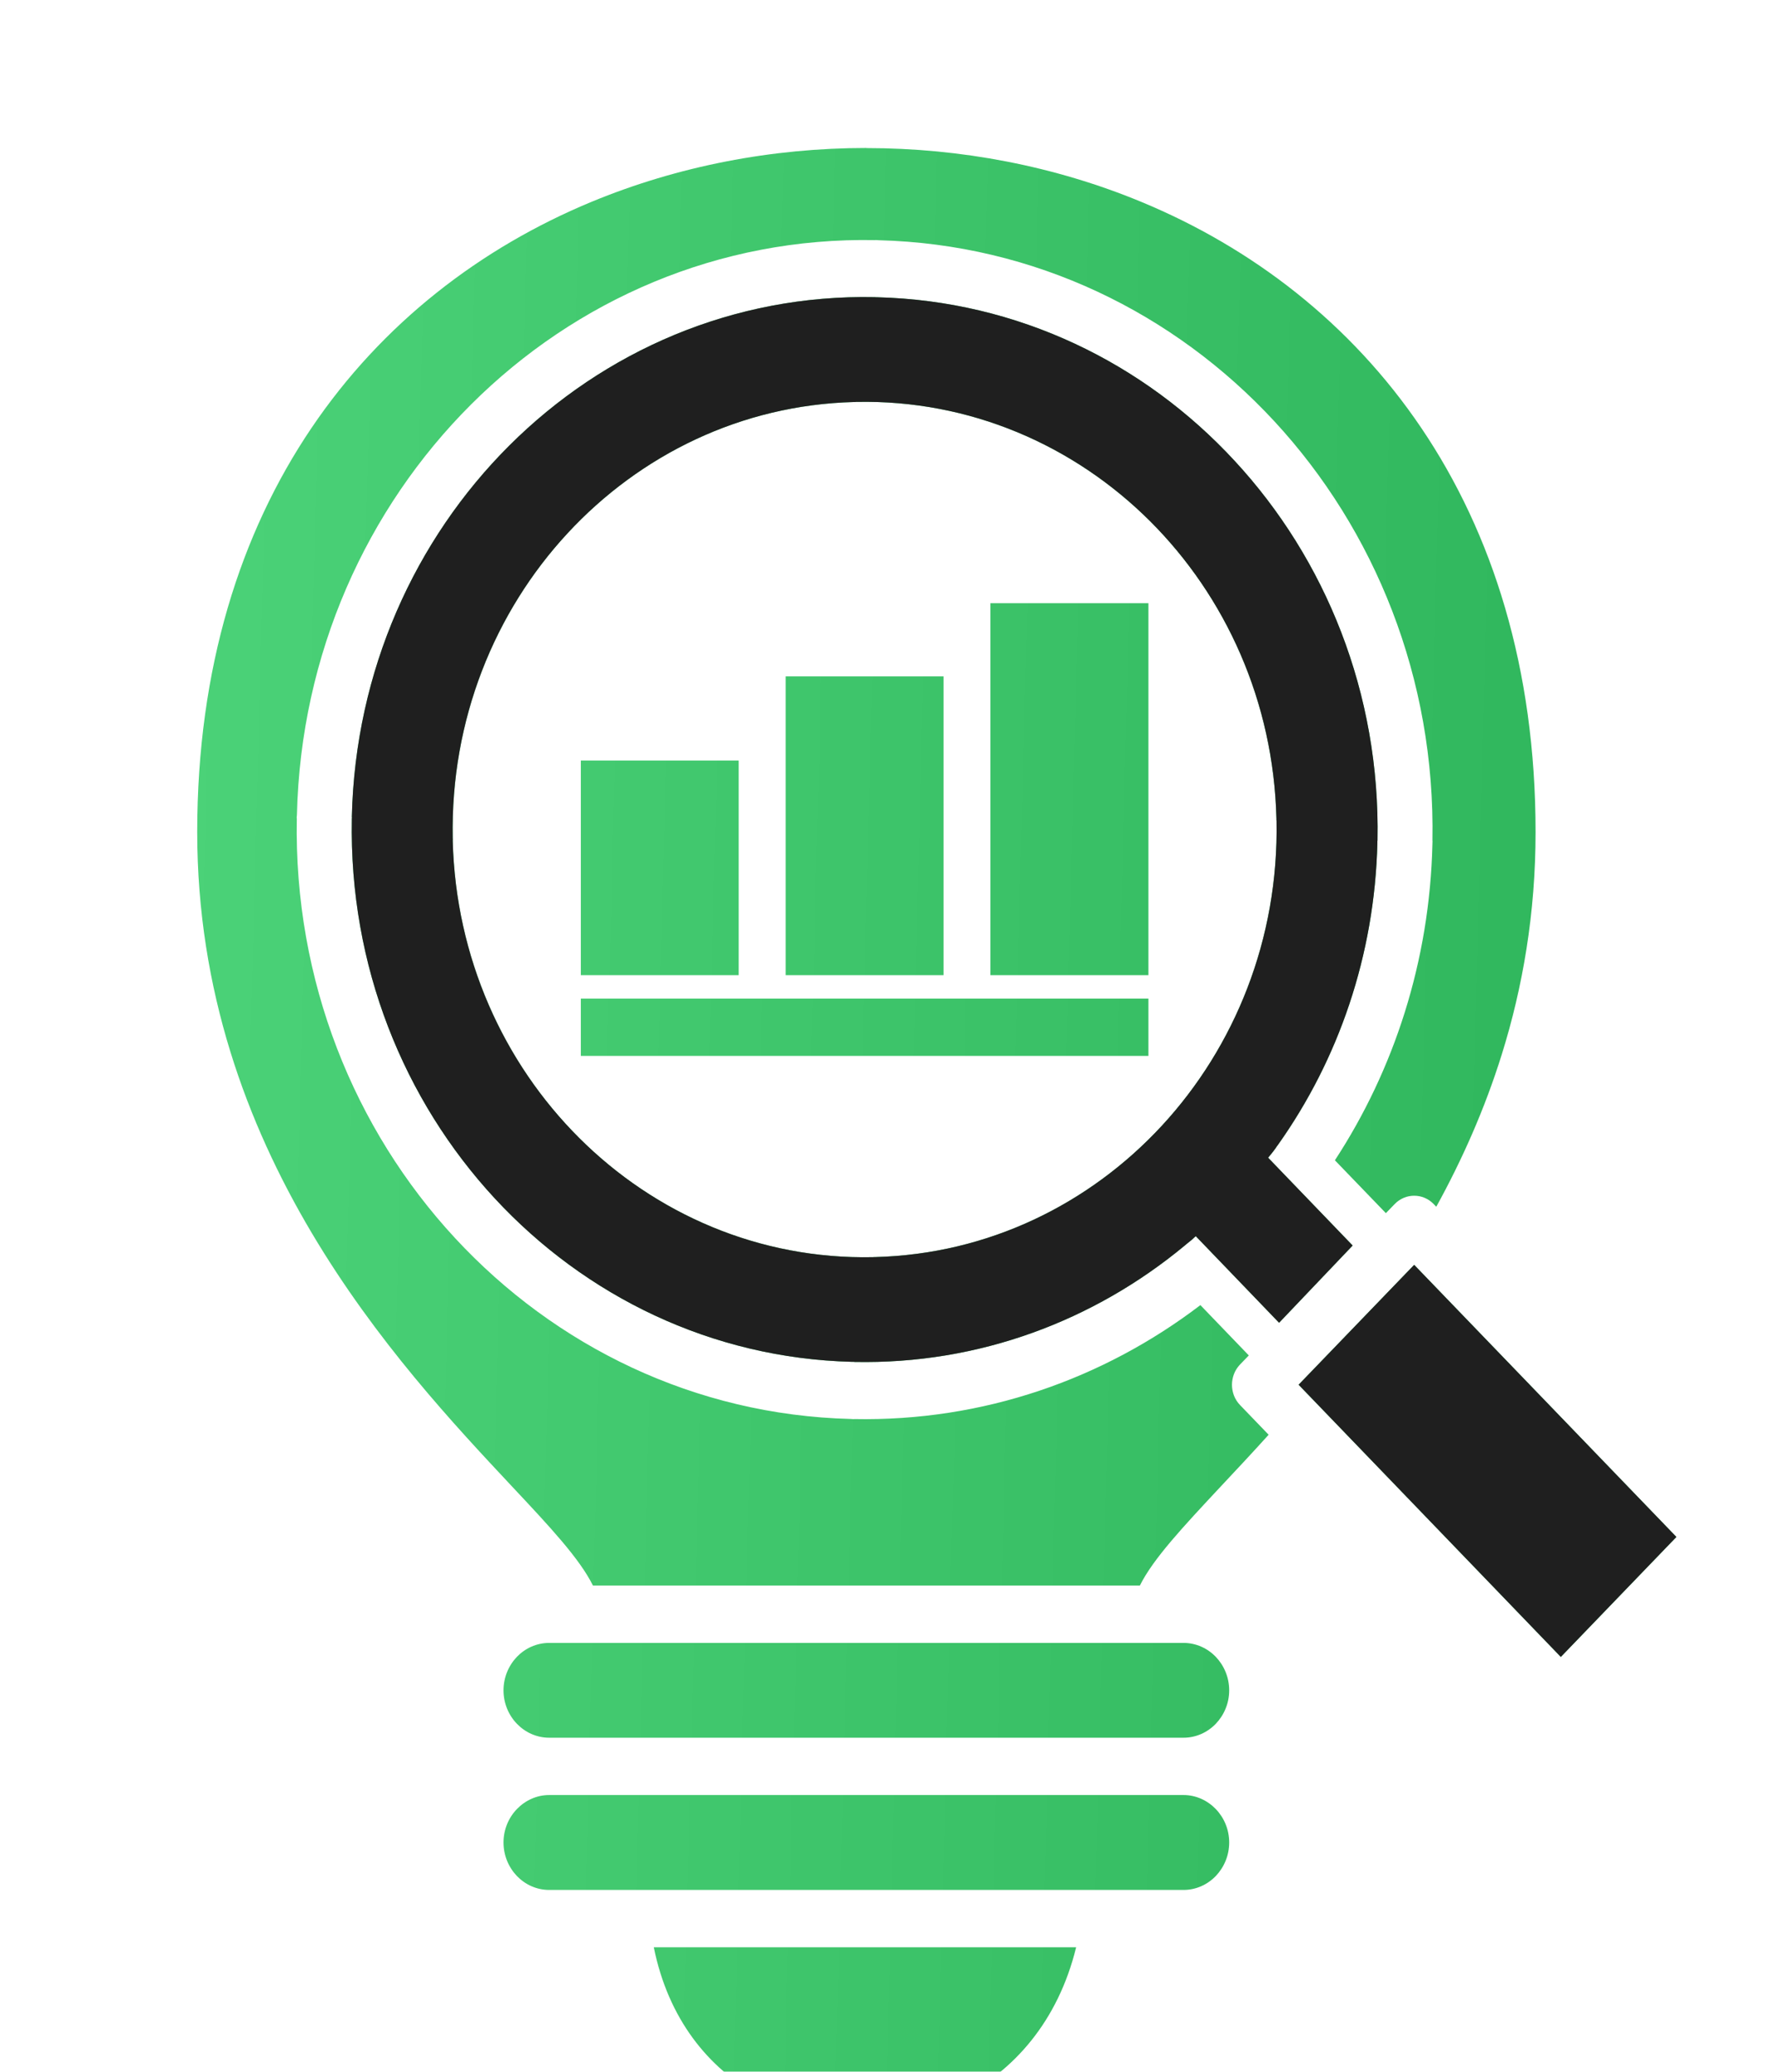
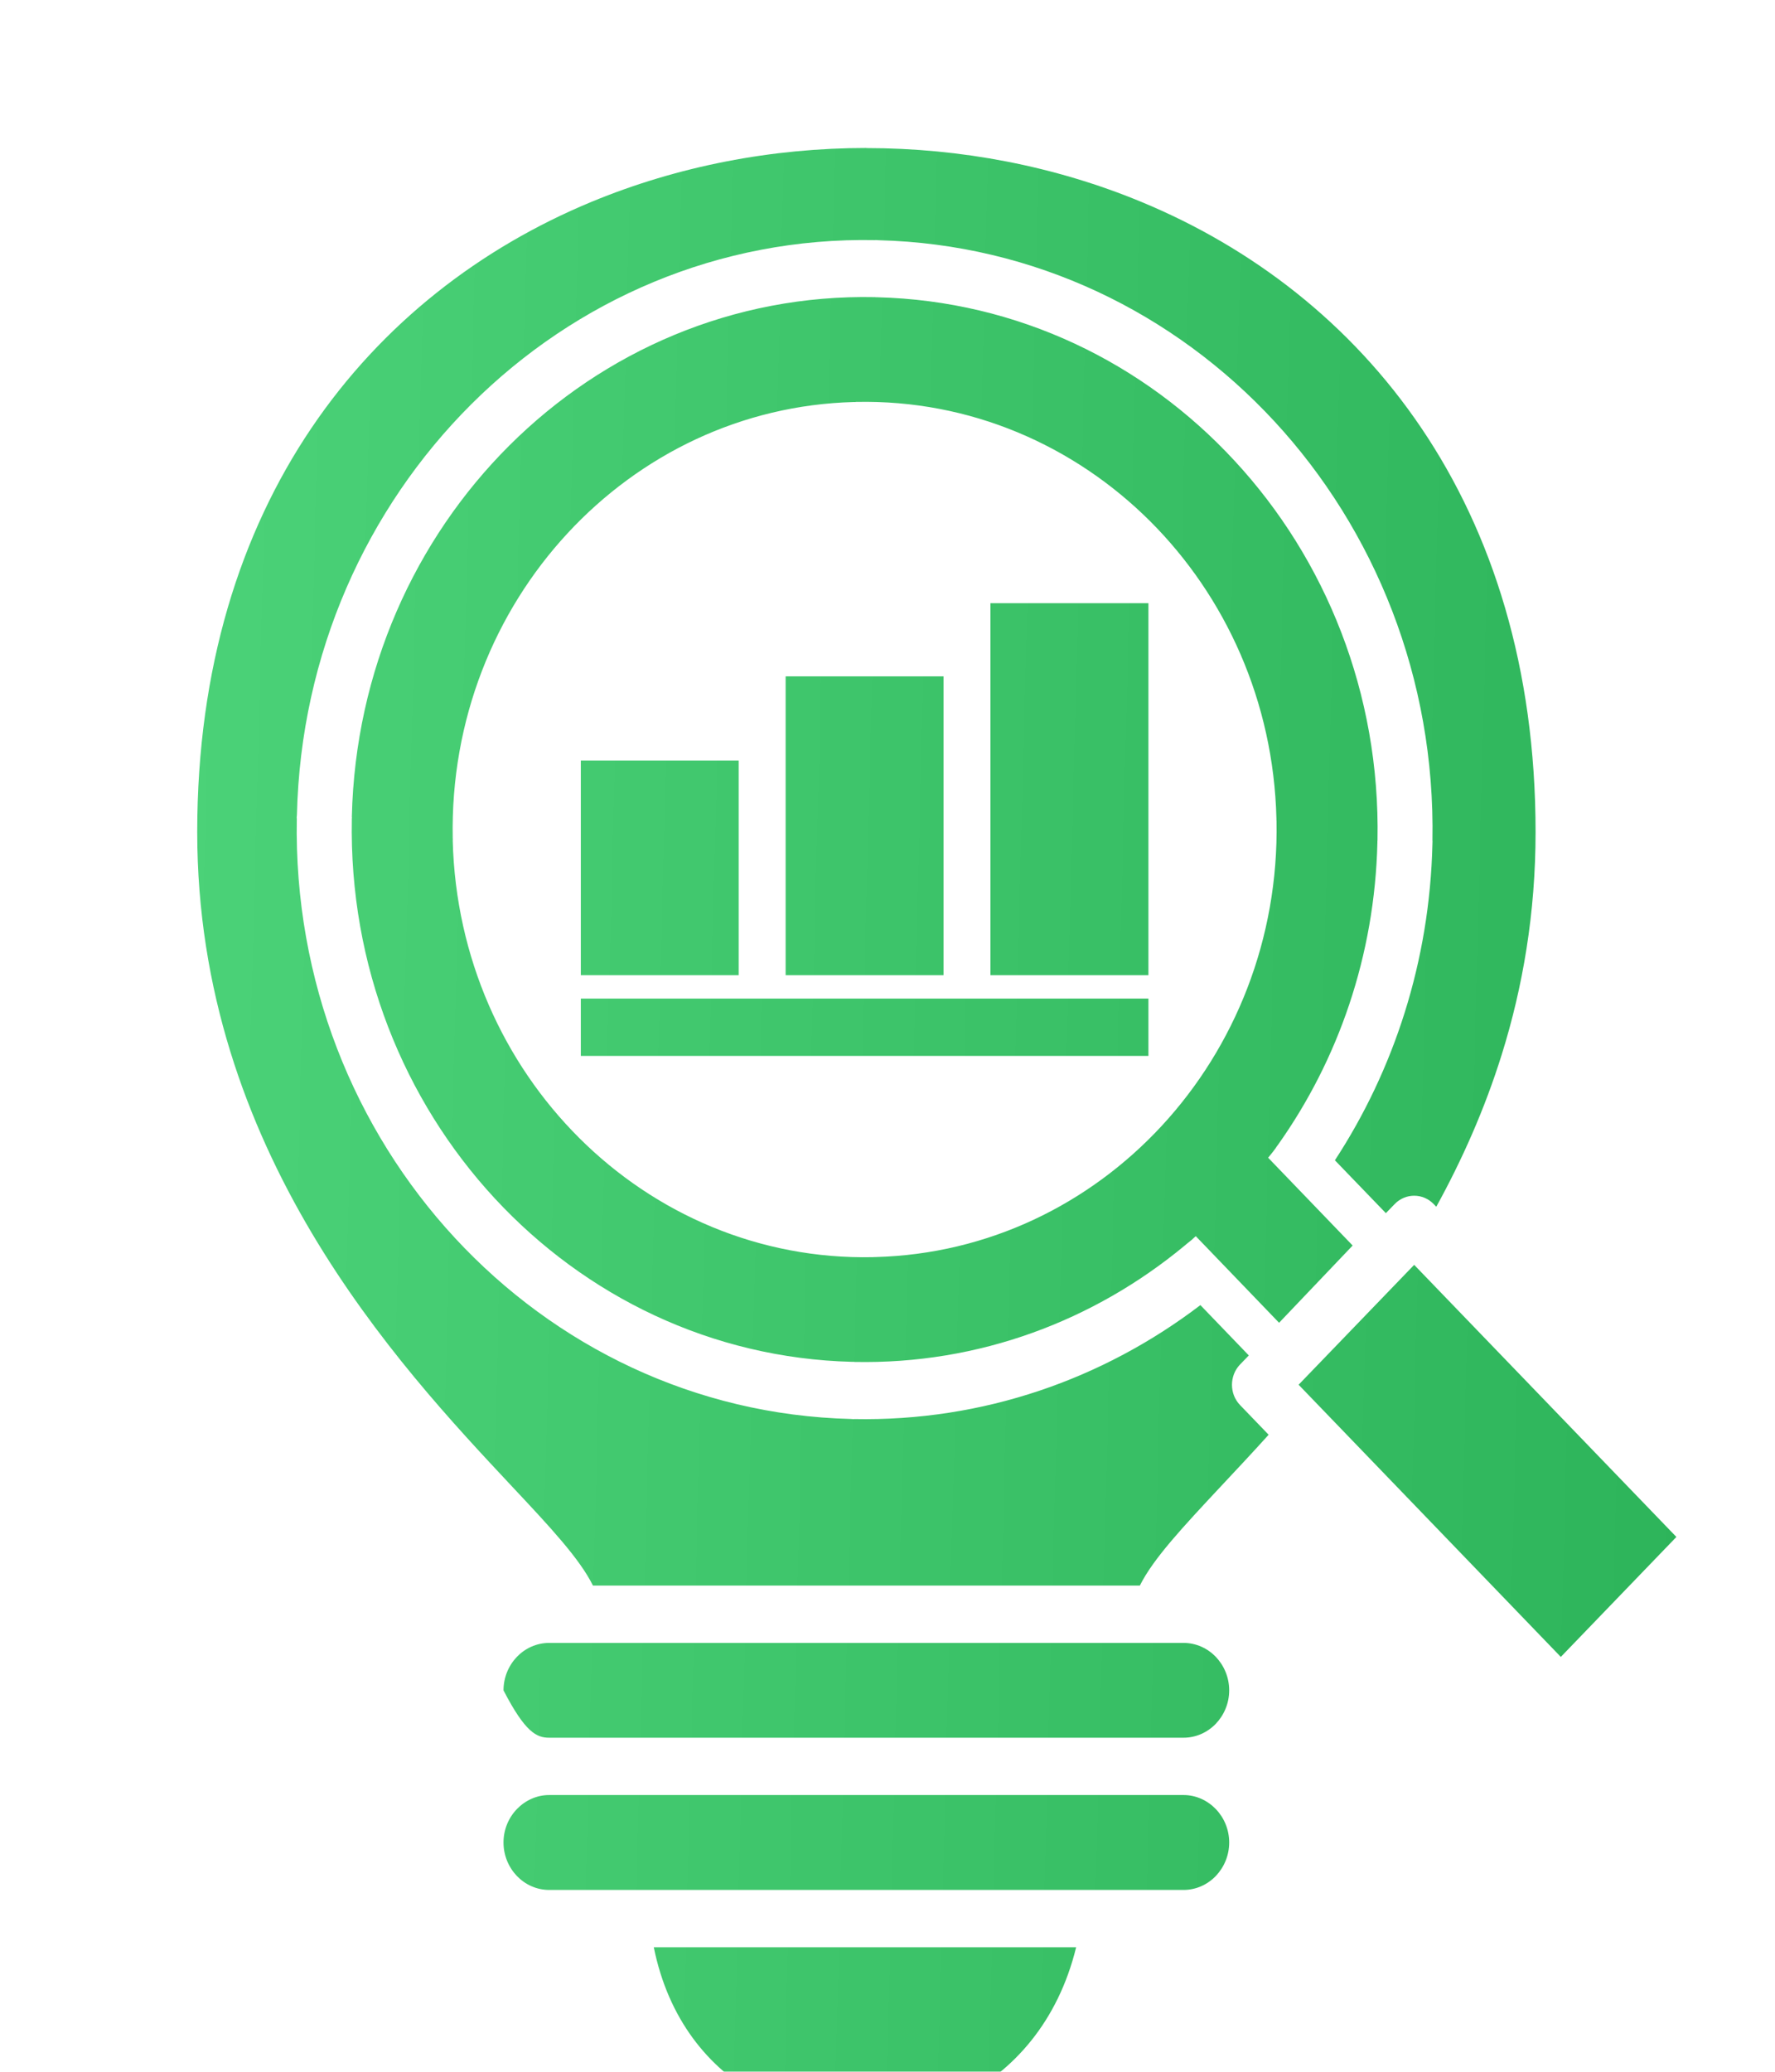
<svg xmlns="http://www.w3.org/2000/svg" width="18" height="21" viewBox="0 0 18 21" fill="none">
  <g filter="url(#filter0_ii_12664_5942)">
-     <path fill-rule="evenodd" clip-rule="evenodd" d="M5.89 8.622H11.646V9.203H5.89V8.622ZM11.646 4.614H10.044V8.384H11.646V4.614ZM9.568 5.356H7.967V8.384H9.568V5.356ZM12.002 15.153H5.569C5.442 15.153 5.326 15.207 5.242 15.294C5.158 15.382 5.106 15.502 5.106 15.634C5.106 15.765 5.158 15.886 5.242 15.973C5.326 16.06 5.442 16.114 5.569 16.114H12.002C12.129 16.114 12.245 16.06 12.329 15.973C12.413 15.885 12.465 15.765 12.465 15.634C12.465 15.502 12.413 15.382 12.329 15.294C12.245 15.207 12.129 15.153 12.002 15.153ZM12.002 16.695H5.569C5.442 16.695 5.326 16.75 5.242 16.837C5.158 16.924 5.106 17.044 5.106 17.176C5.106 17.308 5.158 17.428 5.242 17.516C5.326 17.603 5.442 17.657 5.569 17.657H12.002C12.129 17.657 12.245 17.603 12.329 17.516C12.413 17.428 12.465 17.308 12.465 17.176C12.465 17.044 12.413 16.924 12.329 16.837C12.245 16.75 12.129 16.695 12.002 16.695ZM10.913 18.238H6.63C6.777 18.965 7.184 19.465 7.693 19.741C8.002 19.909 8.349 19.995 8.7 20C9.052 20.005 9.406 19.928 9.729 19.769C10.276 19.5 10.729 18.99 10.913 18.238ZM15.828 15.295L17 14.079L14.341 11.321L14.252 11.413L13.169 12.536L15.828 15.295ZM12.971 11.908L13.717 11.125L12.86 10.235C12.906 10.176 12.892 10.199 12.936 10.138C12.944 10.126 12.951 10.114 12.96 10.104C13.571 9.243 13.941 8.188 13.968 7.04C13.968 7.034 13.968 7.028 13.968 7.022H13.969V7.017C13.998 5.527 13.442 4.166 12.519 3.17C11.602 2.178 10.322 1.549 8.895 1.513C8.889 1.513 8.884 1.513 8.878 1.513V1.512H8.873C7.437 1.482 6.125 2.059 5.165 3.016C4.21 3.968 3.603 5.296 3.568 6.777C3.568 6.783 3.569 6.788 3.569 6.794H3.568V6.8C3.539 8.29 4.095 9.651 5.017 10.647C5.935 11.638 7.215 12.268 8.641 12.304C8.647 12.304 8.653 12.304 8.658 12.304V12.304L8.663 12.305C9.927 12.331 11.094 11.887 12.011 11.128C12.019 11.121 12.027 11.114 12.036 11.107C12.097 11.057 12.068 11.084 12.126 11.03L12.971 11.908ZM11.662 3.782C10.891 3.014 9.837 2.55 8.684 2.574H8.678L8.678 2.575C8.672 2.575 8.666 2.575 8.66 2.575C7.516 2.605 6.491 3.111 5.755 3.906C5.014 4.706 4.568 5.799 4.591 6.996V7.002H4.592C4.592 7.008 4.592 7.014 4.591 7.021C4.621 8.207 5.108 9.272 5.874 10.035C6.645 10.804 7.699 11.267 8.852 11.243H8.858V11.242C8.864 11.242 8.87 11.242 8.876 11.242C10.02 11.212 11.045 10.707 11.781 9.912C12.522 9.111 12.968 8.018 12.945 6.821V6.815H12.944C12.944 6.809 12.944 6.803 12.944 6.797C12.915 5.61 12.428 4.546 11.662 3.782ZM14.565 10.732C14.825 10.26 15.055 9.746 15.229 9.189C15.442 8.508 15.572 7.757 15.572 6.934C15.572 3.604 13.818 1.475 11.573 0.546C10.696 0.183 9.742 0.001 8.786 0.001V0C7.832 0 6.878 0.182 5.998 0.546C3.754 1.476 2 3.604 2 6.934C2 10.161 4.029 12.326 5.194 13.569C5.578 13.978 5.878 14.299 6.013 14.572H11.559C11.695 14.299 11.995 13.979 12.378 13.569C12.527 13.41 12.691 13.236 12.865 13.043L12.575 12.742C12.466 12.629 12.466 12.445 12.575 12.331L12.664 12.239L12.173 11.729C11.19 12.478 9.971 12.91 8.658 12.884V12.885C8.647 12.885 8.636 12.884 8.626 12.883C7.046 12.843 5.63 12.146 4.614 11.049C3.594 9.948 2.979 8.443 3.01 6.795H3.009C3.009 6.784 3.009 6.773 3.011 6.762C3.049 5.123 3.721 3.653 4.778 2.599C5.839 1.541 7.29 0.902 8.878 0.934V0.933C8.889 0.933 8.899 0.934 8.91 0.935C10.49 0.975 11.906 1.672 12.922 2.769C13.941 3.87 14.557 5.376 14.526 7.023H14.527C14.527 7.035 14.527 7.045 14.526 7.056C14.498 8.245 14.136 9.345 13.537 10.261L14.054 10.797L14.143 10.705C14.252 10.592 14.43 10.592 14.539 10.705L14.565 10.732V10.732ZM7.491 6.209V8.384H5.89L5.89 6.209L7.491 6.209Z" fill="url(#paint0_linear_12664_5942)" />
+     <path fill-rule="evenodd" clip-rule="evenodd" d="M5.89 8.622H11.646V9.203H5.89V8.622ZM11.646 4.614H10.044V8.384H11.646V4.614ZM9.568 5.356H7.967V8.384H9.568V5.356ZM12.002 15.153H5.569C5.442 15.153 5.326 15.207 5.242 15.294C5.158 15.382 5.106 15.502 5.106 15.634C5.326 16.06 5.442 16.114 5.569 16.114H12.002C12.129 16.114 12.245 16.06 12.329 15.973C12.413 15.885 12.465 15.765 12.465 15.634C12.465 15.502 12.413 15.382 12.329 15.294C12.245 15.207 12.129 15.153 12.002 15.153ZM12.002 16.695H5.569C5.442 16.695 5.326 16.75 5.242 16.837C5.158 16.924 5.106 17.044 5.106 17.176C5.106 17.308 5.158 17.428 5.242 17.516C5.326 17.603 5.442 17.657 5.569 17.657H12.002C12.129 17.657 12.245 17.603 12.329 17.516C12.413 17.428 12.465 17.308 12.465 17.176C12.465 17.044 12.413 16.924 12.329 16.837C12.245 16.75 12.129 16.695 12.002 16.695ZM10.913 18.238H6.63C6.777 18.965 7.184 19.465 7.693 19.741C8.002 19.909 8.349 19.995 8.7 20C9.052 20.005 9.406 19.928 9.729 19.769C10.276 19.5 10.729 18.99 10.913 18.238ZM15.828 15.295L17 14.079L14.341 11.321L14.252 11.413L13.169 12.536L15.828 15.295ZM12.971 11.908L13.717 11.125L12.86 10.235C12.906 10.176 12.892 10.199 12.936 10.138C12.944 10.126 12.951 10.114 12.96 10.104C13.571 9.243 13.941 8.188 13.968 7.04C13.968 7.034 13.968 7.028 13.968 7.022H13.969V7.017C13.998 5.527 13.442 4.166 12.519 3.17C11.602 2.178 10.322 1.549 8.895 1.513C8.889 1.513 8.884 1.513 8.878 1.513V1.512H8.873C7.437 1.482 6.125 2.059 5.165 3.016C4.21 3.968 3.603 5.296 3.568 6.777C3.568 6.783 3.569 6.788 3.569 6.794H3.568V6.8C3.539 8.29 4.095 9.651 5.017 10.647C5.935 11.638 7.215 12.268 8.641 12.304C8.647 12.304 8.653 12.304 8.658 12.304V12.304L8.663 12.305C9.927 12.331 11.094 11.887 12.011 11.128C12.019 11.121 12.027 11.114 12.036 11.107C12.097 11.057 12.068 11.084 12.126 11.03L12.971 11.908ZM11.662 3.782C10.891 3.014 9.837 2.55 8.684 2.574H8.678L8.678 2.575C8.672 2.575 8.666 2.575 8.66 2.575C7.516 2.605 6.491 3.111 5.755 3.906C5.014 4.706 4.568 5.799 4.591 6.996V7.002H4.592C4.592 7.008 4.592 7.014 4.591 7.021C4.621 8.207 5.108 9.272 5.874 10.035C6.645 10.804 7.699 11.267 8.852 11.243H8.858V11.242C8.864 11.242 8.87 11.242 8.876 11.242C10.02 11.212 11.045 10.707 11.781 9.912C12.522 9.111 12.968 8.018 12.945 6.821V6.815H12.944C12.944 6.809 12.944 6.803 12.944 6.797C12.915 5.61 12.428 4.546 11.662 3.782ZM14.565 10.732C14.825 10.26 15.055 9.746 15.229 9.189C15.442 8.508 15.572 7.757 15.572 6.934C15.572 3.604 13.818 1.475 11.573 0.546C10.696 0.183 9.742 0.001 8.786 0.001V0C7.832 0 6.878 0.182 5.998 0.546C3.754 1.476 2 3.604 2 6.934C2 10.161 4.029 12.326 5.194 13.569C5.578 13.978 5.878 14.299 6.013 14.572H11.559C11.695 14.299 11.995 13.979 12.378 13.569C12.527 13.41 12.691 13.236 12.865 13.043L12.575 12.742C12.466 12.629 12.466 12.445 12.575 12.331L12.664 12.239L12.173 11.729C11.19 12.478 9.971 12.91 8.658 12.884V12.885C8.647 12.885 8.636 12.884 8.626 12.883C7.046 12.843 5.63 12.146 4.614 11.049C3.594 9.948 2.979 8.443 3.01 6.795H3.009C3.009 6.784 3.009 6.773 3.011 6.762C3.049 5.123 3.721 3.653 4.778 2.599C5.839 1.541 7.29 0.902 8.878 0.934V0.933C8.889 0.933 8.899 0.934 8.91 0.935C10.49 0.975 11.906 1.672 12.922 2.769C13.941 3.87 14.557 5.376 14.526 7.023H14.527C14.527 7.035 14.527 7.045 14.526 7.056C14.498 8.245 14.136 9.345 13.537 10.261L14.054 10.797L14.143 10.705C14.252 10.592 14.43 10.592 14.539 10.705L14.565 10.732V10.732ZM7.491 6.209V8.384H5.89L5.89 6.209L7.491 6.209Z" fill="url(#paint0_linear_12664_5942)" />
  </g>
  <g filter="url(#filter1_ii_12664_5942)">
-     <path fill-rule="evenodd" clip-rule="evenodd" d="M15.828 15.295L17 14.079L14.341 11.321L14.252 11.413L13.169 12.536L15.828 15.295ZM12.971 11.908L13.717 11.125L12.86 10.235C12.906 10.176 12.892 10.199 12.936 10.138C12.944 10.126 12.951 10.114 12.96 10.104C13.571 9.243 13.941 8.188 13.968 7.04C13.968 7.034 13.968 7.028 13.968 7.022H13.969V7.017C13.998 5.527 13.442 4.166 12.519 3.17C11.602 2.178 10.322 1.549 8.895 1.513C8.889 1.513 8.884 1.513 8.878 1.513V1.512H8.873C7.437 1.482 6.125 2.059 5.165 3.016C4.21 3.968 3.603 5.296 3.568 6.777C3.568 6.783 3.569 6.788 3.569 6.794H3.568V6.8C3.539 8.29 4.095 9.651 5.017 10.647C5.935 11.638 7.215 12.268 8.641 12.304C8.647 12.304 8.653 12.304 8.658 12.304V12.304L8.663 12.305C9.927 12.331 11.094 11.887 12.011 11.128C12.019 11.121 12.027 11.114 12.036 11.107C12.097 11.057 12.068 11.084 12.126 11.03L12.971 11.908ZM11.662 3.782C10.891 3.014 9.837 2.55 8.684 2.574H8.678L8.678 2.575C8.672 2.575 8.666 2.575 8.66 2.575C7.516 2.605 6.491 3.111 5.755 3.906C5.014 4.706 4.568 5.799 4.591 6.996V7.002H4.592C4.592 7.008 4.592 7.014 4.591 7.021C4.621 8.207 5.108 9.272 5.874 10.035C6.645 10.804 7.699 11.267 8.852 11.243H8.858V11.242C8.864 11.242 8.87 11.242 8.876 11.242C10.02 11.212 11.045 10.707 11.781 9.912C12.522 9.111 12.968 8.018 12.945 6.821V6.815H12.944C12.944 6.809 12.944 6.803 12.944 6.797C12.915 5.61 12.428 4.546 11.662 3.782Z" fill="#1F1F1F" />
-   </g>
+     </g>
  <defs>
    <filter id="filter0_ii_12664_5942" x="2" y="-1.5" width="15" height="24.5" filterUnits="userSpaceOnUse" color-interpolation-filters="sRGB">
      <feFlood flood-opacity="0" result="BackgroundImageFix" />
      <feBlend mode="normal" in="SourceGraphic" in2="BackgroundImageFix" result="shape" />
      <feColorMatrix in="SourceAlpha" type="matrix" values="0 0 0 0 0 0 0 0 0 0 0 0 0 0 0 0 0 0 127 0" result="hardAlpha" />
      <feOffset dy="-1.5" />
      <feGaussianBlur stdDeviation="16.875" />
      <feComposite in2="hardAlpha" operator="arithmetic" k2="-1" k3="1" />
      <feColorMatrix type="matrix" values="0 0 0 0 1 0 0 0 0 1 0 0 0 0 1 0 0 0 0.25 0" />
      <feBlend mode="normal" in2="shape" result="effect1_innerShadow_12664_5942" />
      <feColorMatrix in="SourceAlpha" type="matrix" values="0 0 0 0 0 0 0 0 0 0 0 0 0 0 0 0 0 0 127 0" result="hardAlpha" />
      <feOffset dy="3" />
      <feGaussianBlur stdDeviation="1.5" />
      <feComposite in2="hardAlpha" operator="arithmetic" k2="-1" k3="1" />
      <feColorMatrix type="matrix" values="0 0 0 0 0 0 0 0 0 0 0 0 0 0 0 0 0 0 0.25 0" />
      <feBlend mode="normal" in2="effect1_innerShadow_12664_5942" result="effect2_innerShadow_12664_5942" />
    </filter>
    <filter id="filter1_ii_12664_5942" x="3.567" y="0.011" width="13.434" height="18.284" filterUnits="userSpaceOnUse" color-interpolation-filters="sRGB">
      <feFlood flood-opacity="0" result="BackgroundImageFix" />
      <feBlend mode="normal" in="SourceGraphic" in2="BackgroundImageFix" result="shape" />
      <feColorMatrix in="SourceAlpha" type="matrix" values="0 0 0 0 0 0 0 0 0 0 0 0 0 0 0 0 0 0 127 0" result="hardAlpha" />
      <feOffset dy="-1.5" />
      <feGaussianBlur stdDeviation="16.875" />
      <feComposite in2="hardAlpha" operator="arithmetic" k2="-1" k3="1" />
      <feColorMatrix type="matrix" values="0 0 0 0 1 0 0 0 0 1 0 0 0 0 1 0 0 0 0.25 0" />
      <feBlend mode="normal" in2="shape" result="effect1_innerShadow_12664_5942" />
      <feColorMatrix in="SourceAlpha" type="matrix" values="0 0 0 0 0 0 0 0 0 0 0 0 0 0 0 0 0 0 127 0" result="hardAlpha" />
      <feOffset dy="3" />
      <feGaussianBlur stdDeviation="1.5" />
      <feComposite in2="hardAlpha" operator="arithmetic" k2="-1" k3="1" />
      <feColorMatrix type="matrix" values="0 0 0 0 0 0 0 0 0 0 0 0 0 0 0 0 0 0 0.25 0" />
      <feBlend mode="normal" in2="effect1_innerShadow_12664_5942" result="effect2_innerShadow_12664_5942" />
    </filter>
    <linearGradient id="paint0_linear_12664_5942" x1="2" y1="0" x2="17.514" y2="0.407" gradientUnits="userSpaceOnUse">
      <stop stop-color="#4BD278" />
      <stop offset="1" stop-color="#2DB45A" />
    </linearGradient>
  </defs>
</svg>